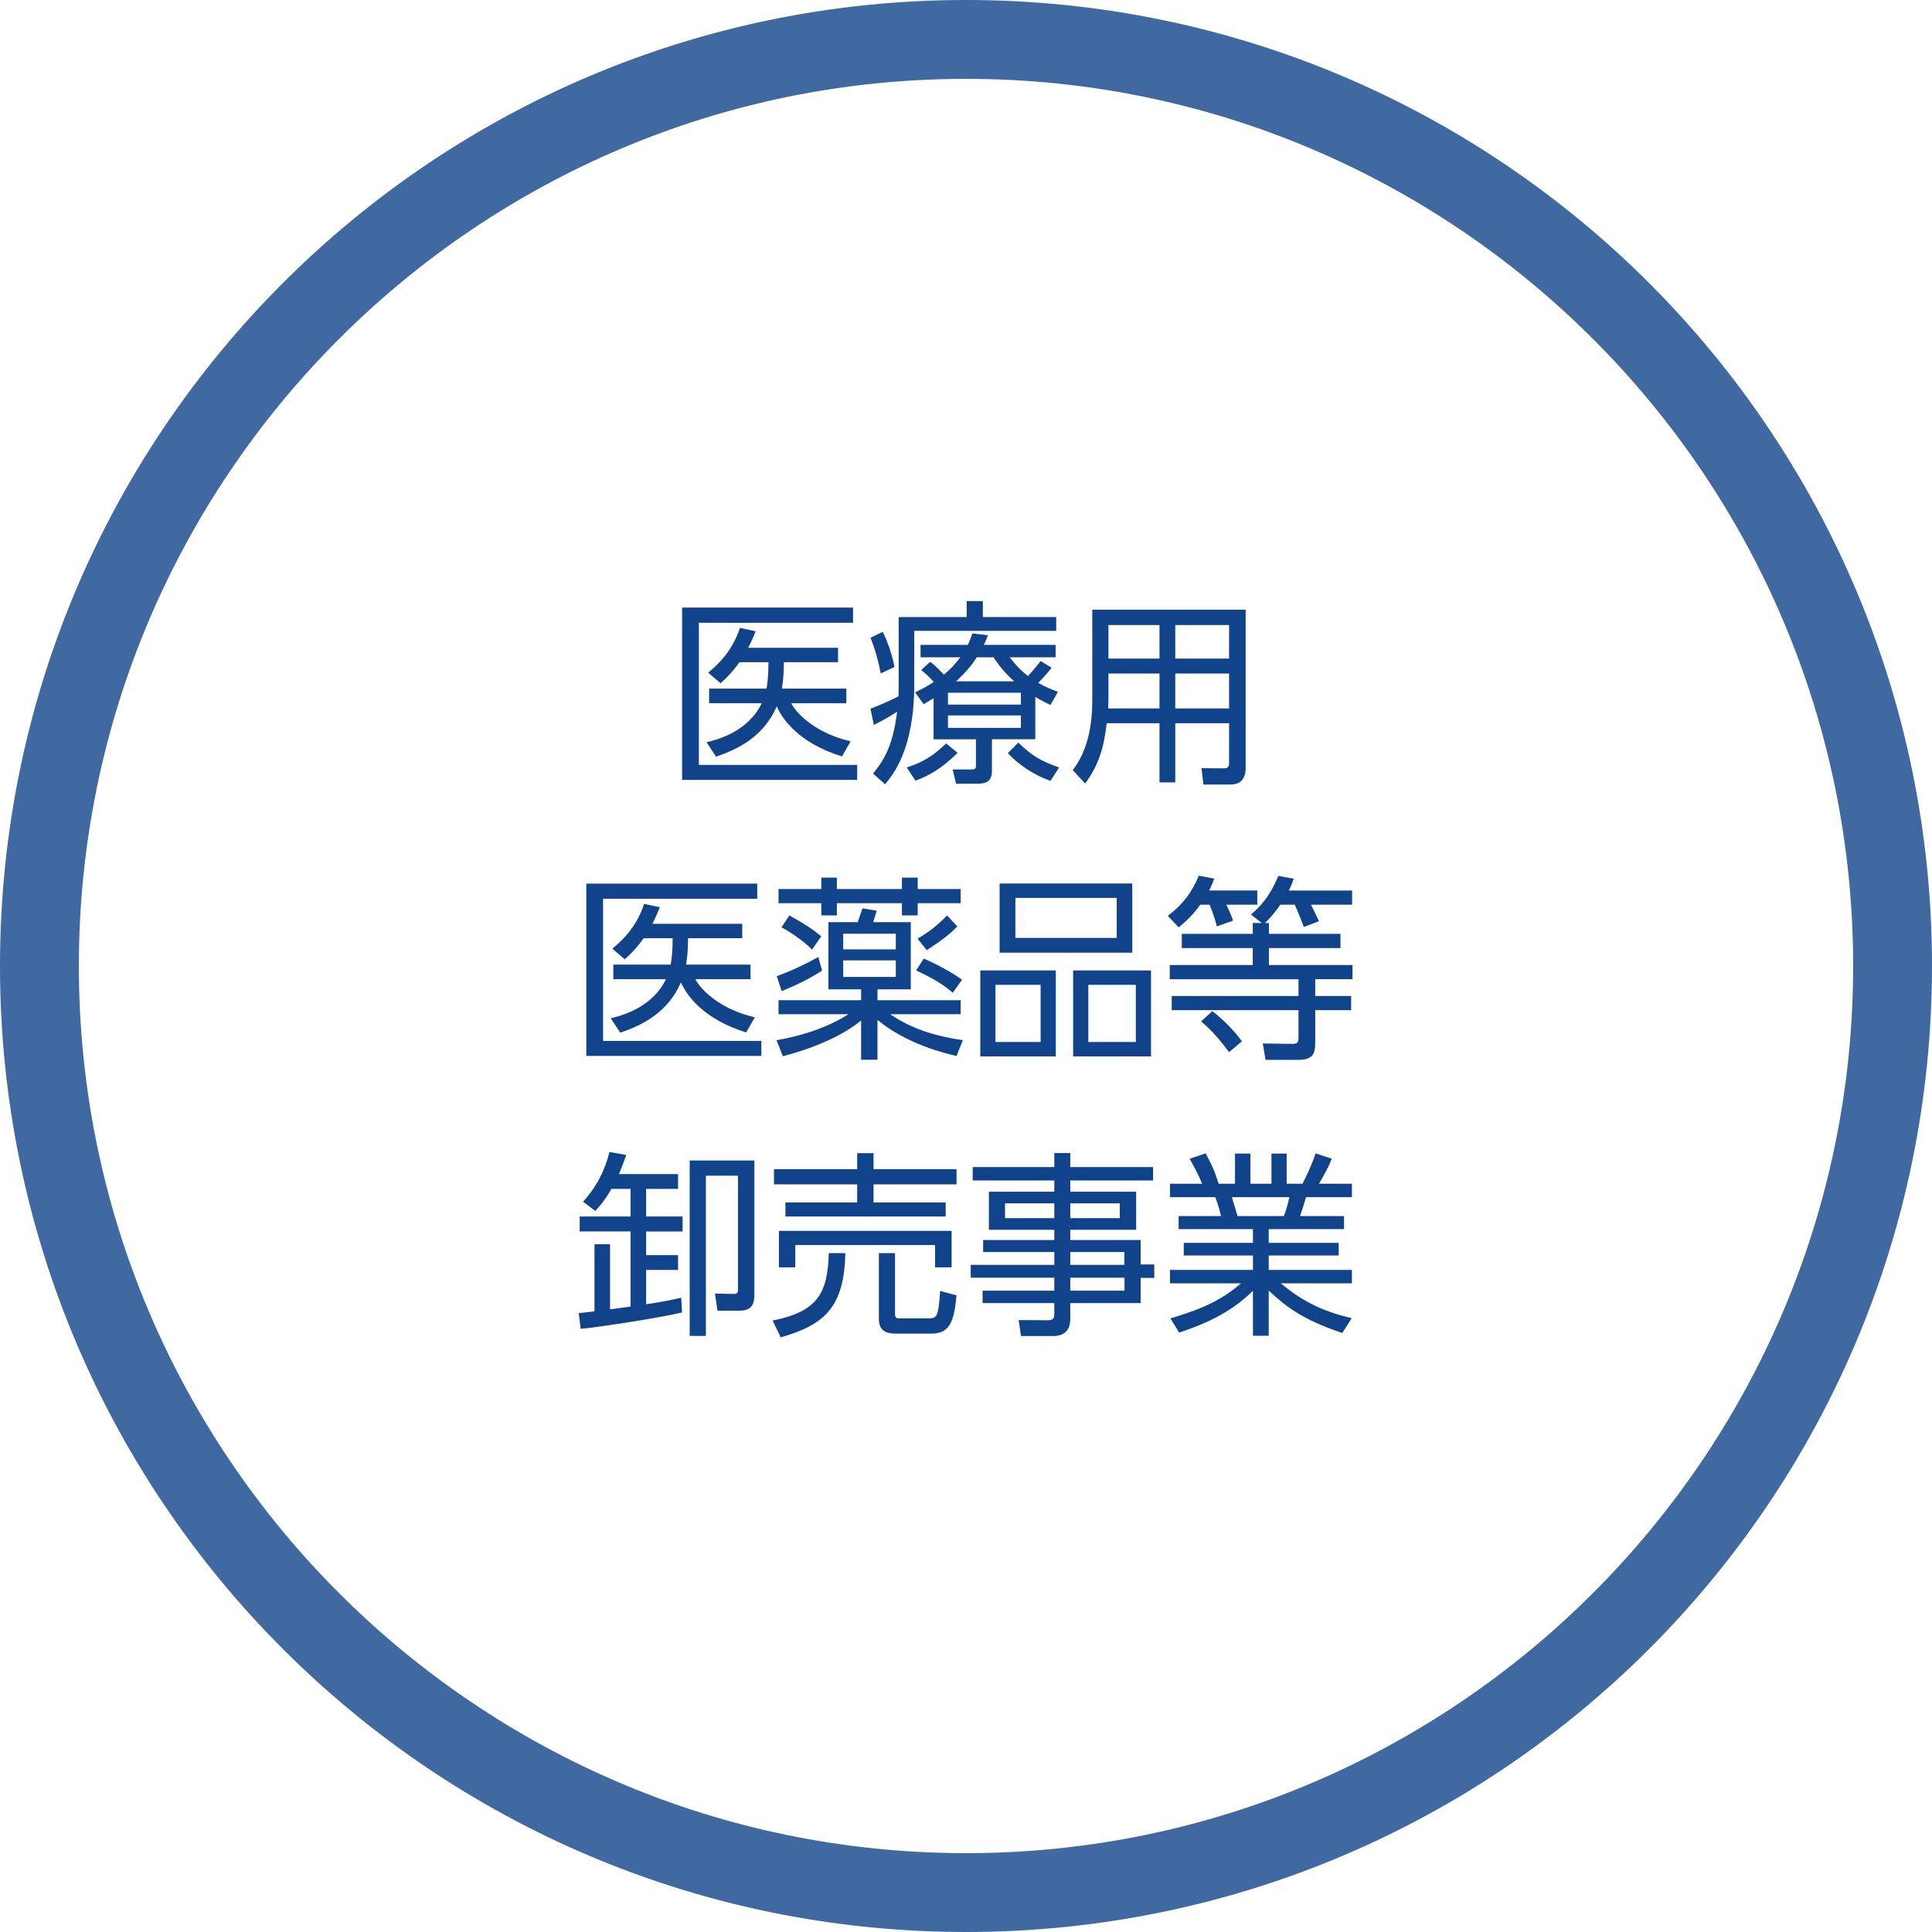
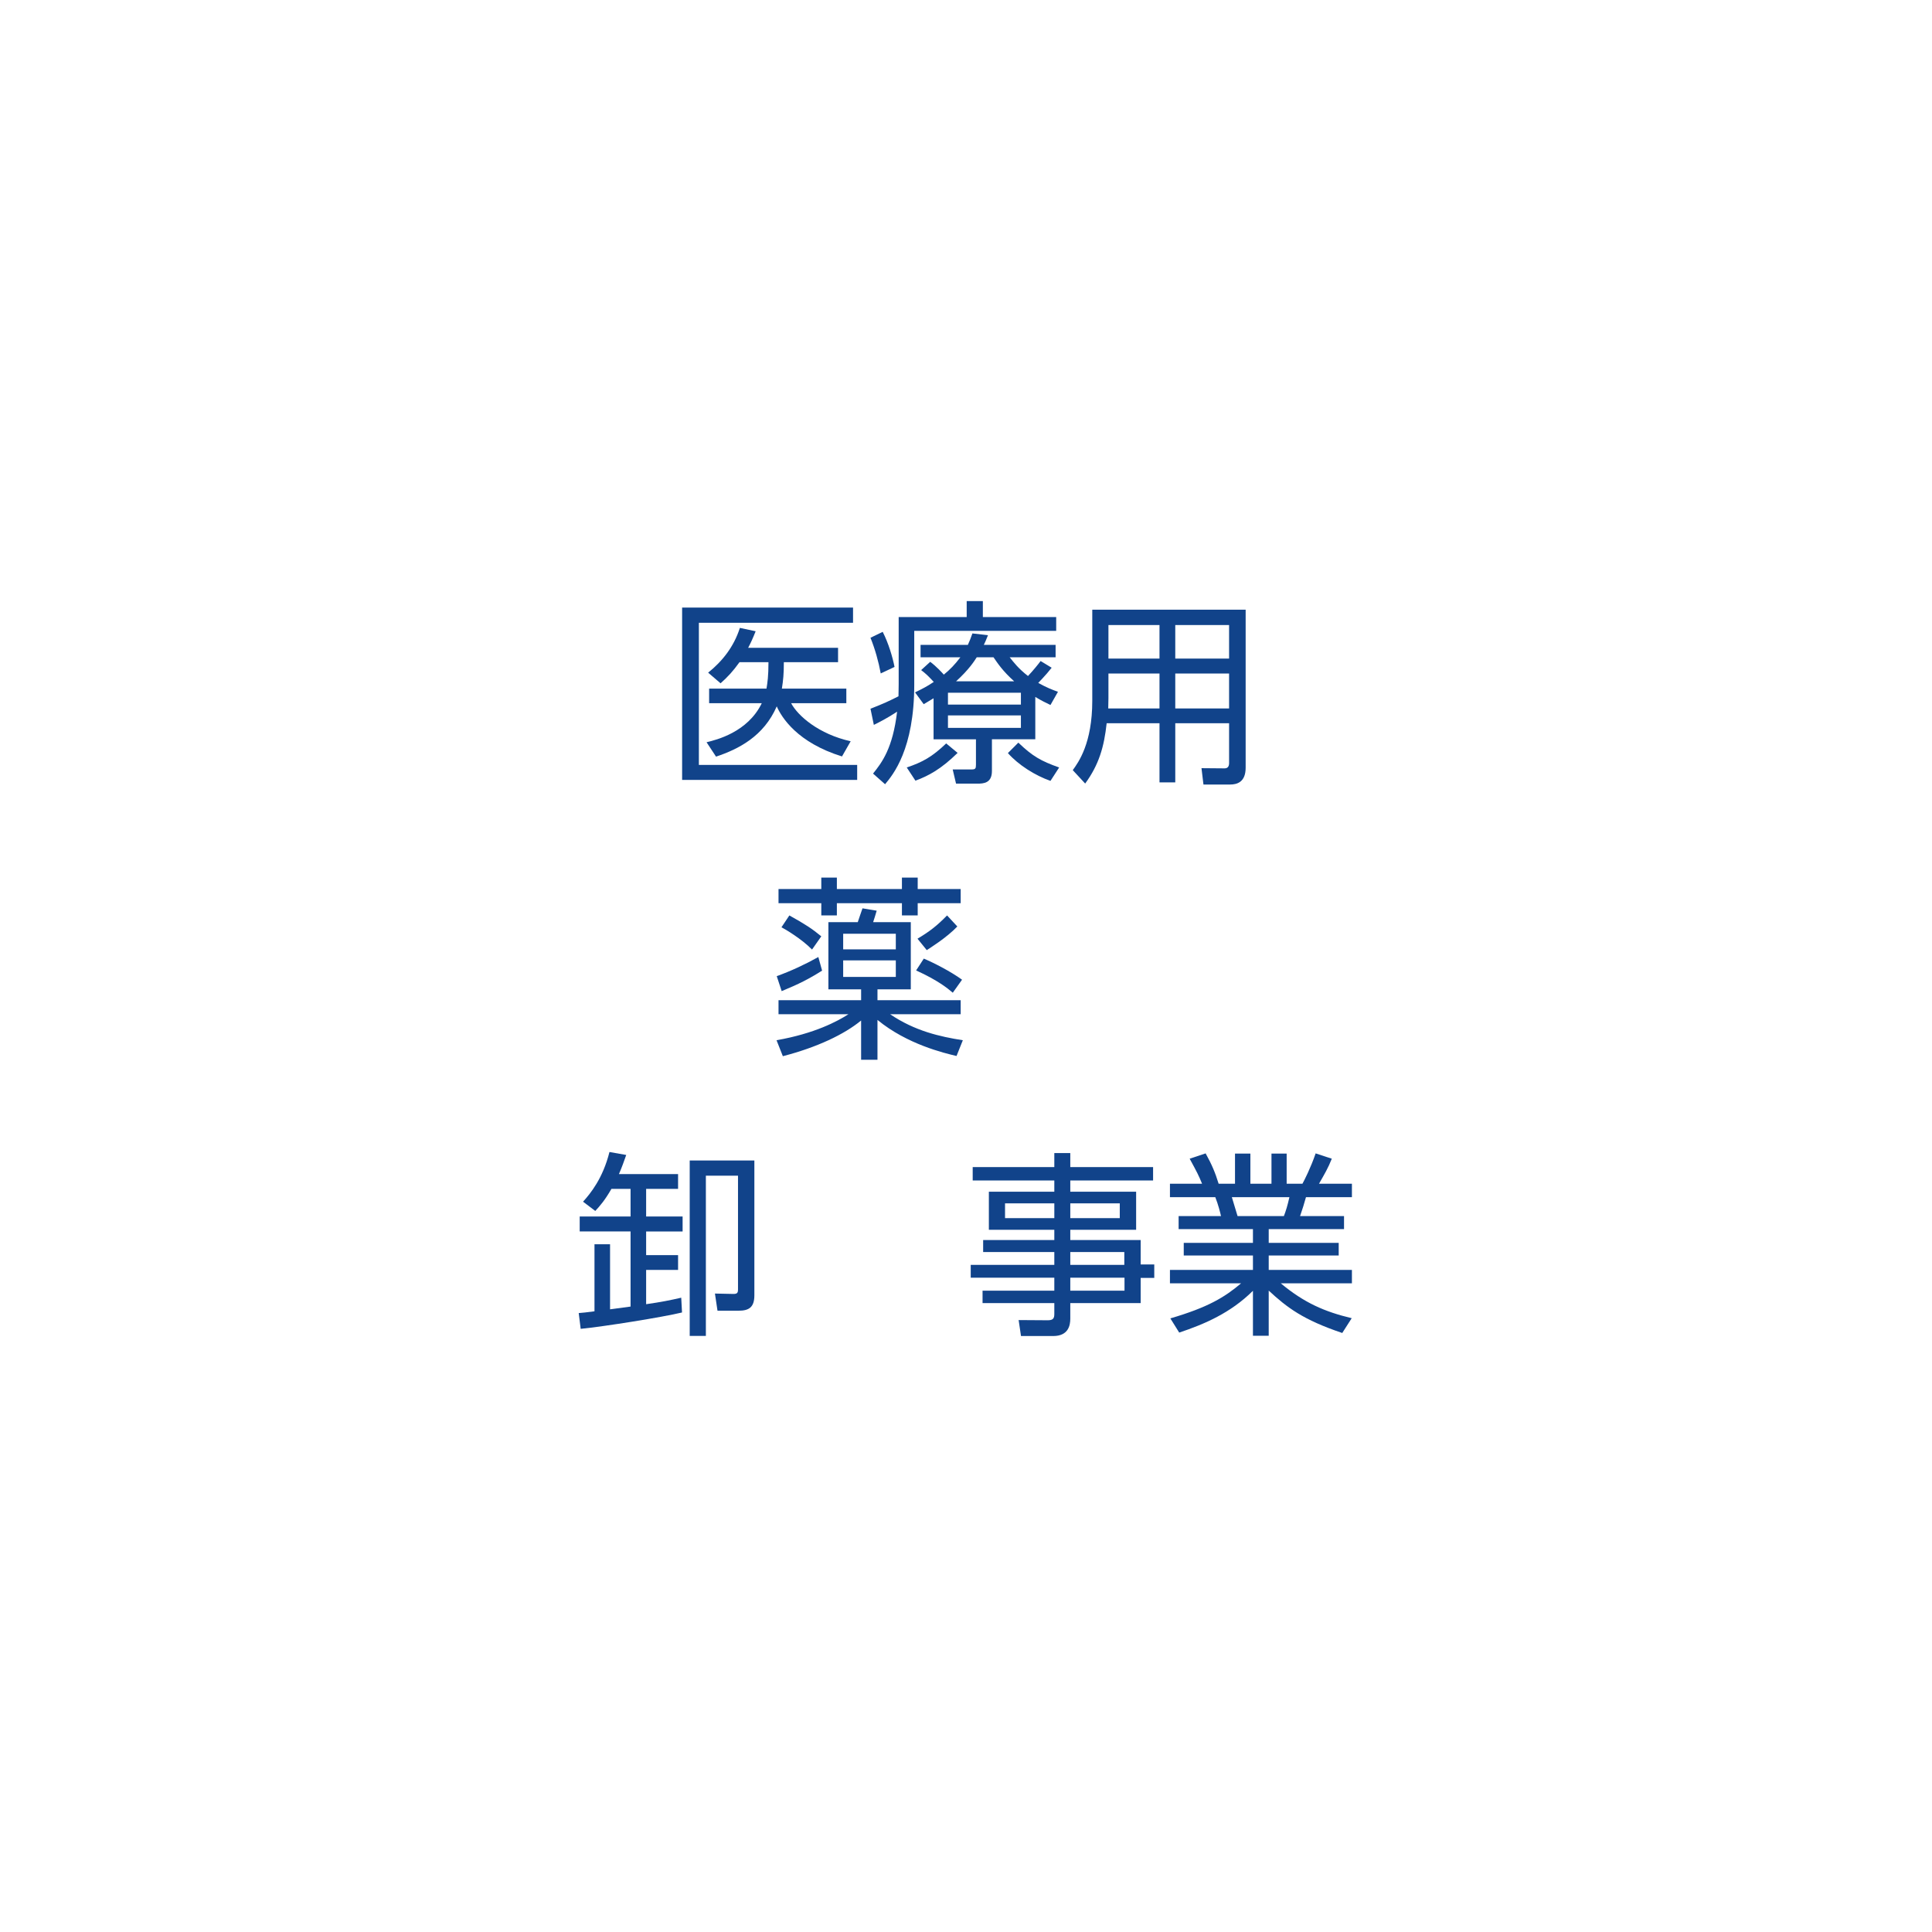
<svg xmlns="http://www.w3.org/2000/svg" id="_レイヤー_2" viewBox="0 0 196 196">
  <defs>
    <style>.cls-1{fill:#11438a;}.cls-2{fill:#4169a1;}</style>
  </defs>
  <g id="_レイヤー_1-2">
-     <path class="cls-2" d="M98,8c49.63,0,90,40.37,90,90s-40.37,90-90,90S8,147.63,8,98,48.37,8,98,8m0-8C43.88,0,0,43.88,0,98s43.88,98,98,98,98-43.88,98-98S152.12,0,98,0h0Z" />
    <g>
      <path class="cls-1" d="M86.54,61.64v1.54h-15.64v14.42h16.06v1.52h-17.76v-17.48h17.34Zm-.68,8.22v1.48h-5.6c.68,1.28,2.8,3.14,6.04,3.86l-.88,1.54c-4.52-1.4-6.12-3.94-6.62-5.08-1.32,3.04-3.88,4.34-6.16,5.1l-.96-1.46c1-.24,4.18-1.02,5.6-3.96h-5.34v-1.48h5.82c.1-.62,.2-1.24,.2-2.68h-2.94c-.68,.94-1.14,1.44-1.92,2.14l-1.26-1.08c1.42-1.14,2.6-2.6,3.22-4.54l1.6,.34c-.32,.8-.48,1.14-.76,1.68h9.12v1.46h-5.5c0,1.16-.06,1.82-.2,2.68h6.54Z" />
      <path class="cls-1" d="M91.17,62.6h6.9v-1.62h1.64v1.62h7.44v1.4h-14.4v5.44c0,6.58-2.16,9.16-2.96,10.12l-1.22-1.08c.9-1.12,2-2.56,2.44-6.28-1,.66-1.76,1.04-2.36,1.34l-.34-1.64c1.38-.54,1.84-.76,2.84-1.26,0-.32,.02-.7,.02-1.26v-6.78Zm-1.82,5.72c-.22-1.2-.58-2.48-1.04-3.62l1.24-.6c.58,1.14,1,2.54,1.2,3.56l-1.4,.66Zm2.64,9.54c1.6-.54,2.58-1.08,4-2.44l1.16,.96c-1.7,1.66-2.94,2.32-4.28,2.82l-.88-1.34Zm13.04-2.86h-4.4v3.22c0,1.24-.86,1.28-1.48,1.28h-2.16l-.34-1.44h1.9c.4,0,.46-.08,.46-.48v-2.58h-4.3v-4.16c-.42,.26-.56,.34-1,.6l-.88-1.2c.7-.34,1.22-.6,1.9-1.06-.66-.7-.72-.76-1.28-1.2l.92-.84c.64,.48,1.2,1.1,1.38,1.3,.62-.5,1.12-1.02,1.68-1.76h-4.04v-1.26h4.8c.2-.44,.3-.7,.46-1.16l1.58,.18c-.2,.5-.28,.7-.42,.98h7.28v1.26h-4.66c.4,.5,.9,1.16,1.86,1.9,.58-.62,1.06-1.22,1.28-1.52l1.12,.68c-.62,.8-1.32,1.48-1.36,1.54,.9,.5,1.44,.7,2,.9l-.76,1.34c-.54-.26-.92-.44-1.54-.82v4.3Zm-1.46-4.72h-7.4v1.2h7.4v-1.2Zm0,2.3h-7.4v1.26h7.4v-1.26Zm-.68-3.46c-1.16-1.04-1.66-1.8-2.1-2.44h-1.7c-.24,.38-.8,1.26-2.1,2.44h5.9Zm.42,6.22c1.44,1.38,2.28,1.86,4.14,2.52l-.88,1.36c-1.54-.54-3.24-1.6-4.32-2.82l1.06-1.06Z" />
      <path class="cls-1" d="M126.37,77.89c0,1.46-.88,1.7-1.58,1.7h-2.7l-.2-1.66,2.34,.02c.34,0,.46-.22,.46-.54v-4.04h-5.46v6h-1.6v-6h-5.36c-.26,2.4-.78,4.2-2.18,6.12l-1.26-1.36c.58-.8,1.98-2.72,1.98-7.04v-9.24h15.56v16.04Zm-8.74-9.56h-5.18v2.5c0,.24,0,.32-.02,1.04h5.2v-3.54Zm0-4.92h-5.18v3.4h5.18v-3.4Zm7.06,0h-5.46v3.4h5.46v-3.4Zm0,4.92h-5.46v3.54h5.46v-3.54Z" />
-       <path class="cls-1" d="M76.82,89.64v1.54h-15.64v14.42h16.06v1.52h-17.76v-17.48h17.34Zm-.68,8.22v1.48h-5.6c.68,1.28,2.8,3.14,6.04,3.86l-.88,1.54c-4.52-1.4-6.12-3.94-6.62-5.08-1.32,3.04-3.88,4.34-6.16,5.1l-.96-1.46c1-.24,4.18-1.02,5.6-3.96h-5.34v-1.48h5.82c.1-.62,.2-1.24,.2-2.68h-2.94c-.68,.94-1.14,1.44-1.92,2.14l-1.26-1.08c1.42-1.14,2.6-2.6,3.22-4.54l1.6,.34c-.32,.8-.48,1.14-.76,1.68h9.12v1.46h-5.5c0,1.16-.06,1.82-.2,2.68h6.54Z" />
      <path class="cls-1" d="M78.98,102.89v-1.42h8.38v-1.1h-3.32v-6.82h2.98c.08-.22,.4-1.2,.48-1.4l1.44,.24c-.14,.5-.24,.78-.36,1.16h3.82v6.82h-3.38v1.1h8.44v1.42h-7.16c2.5,1.7,5.06,2.28,7.38,2.64l-.64,1.6c-1.26-.3-5-1.18-8.02-3.66v4.04h-1.66v-3.98c-1.7,1.4-4.46,2.72-7.94,3.62l-.64-1.62c3.88-.68,6.18-1.92,7.3-2.64h-7.1Zm-.18-3.86c1.44-.52,2.9-1.2,4.22-1.94l.38,1.38c-1.36,.86-2.36,1.36-4.1,2.08l-.5-1.52Zm6.1-10v1.16h6.6v-1.16h1.6v1.16h4.36v1.44h-4.36v1.24h-1.6v-1.24h-6.6v1.24h-1.58v-1.24h-4.34v-1.44h4.34v-1.16h1.58Zm-2.52,7.3c-1.06-1.08-2.68-2.04-3.1-2.26l.8-1.2c1.62,.9,2.32,1.36,3.24,2.12l-.94,1.34Zm8.5-1.6h-5.34v1.58h5.34v-1.58Zm0,2.7h-5.34v1.68h5.34v-1.68Zm5.78,3.28c-.52-.44-1.48-1.24-3.72-2.26l.78-1.2c1.04,.44,2.72,1.3,3.88,2.14l-.94,1.32Zm-3.58-5.48c1.28-.76,2-1.34,3-2.36l1.04,1.12c-1.08,1.14-2.8,2.2-3.1,2.4l-.94-1.16Z" />
-       <path class="cls-1" d="M107.11,98.45v8.72h-7.66v-8.72h7.66Zm-6.12,1.46v5.8h4.58v-5.8h-4.58Zm13.88-10.28v7.02h-13.46v-7.02h13.46Zm-11.86,1.46v4.06h10.28v-4.06h-10.28Zm13.76,7.36v8.72h-7.9v-8.72h7.9Zm-6.36,1.46v5.8h4.82v-5.8h-4.82Z" />
-       <path class="cls-1" d="M127.55,90.34v1.44h-3.14c.48,1.02,.58,1.3,.68,1.62l-1.64,.58c-.18-.7-.44-1.48-.74-2.2h-.94c-.88,1.22-1.68,1.88-2.2,2.3l-1.1-1.18c2.1-1.5,2.9-3.46,3.14-4.06l1.58,.3c-.16,.42-.24,.62-.52,1.2h4.88Zm1.18,3.3v1.1h7.26v1.44h-7.26v1.72h8.48v1.44h-3.78v1.7h3.64v1.44h-3.64v3.04c0,1.14,0,2-1.7,2h-3.34l-.28-1.66,2.98,.04c.52,0,.64-.14,.64-.66v-2.76h-12.86v-1.44h12.86v-1.7h-13.06v-1.44h8.42v-1.72h-7.2v-1.44h7.2v-1.1h.92l-1.1-.86c.94-.8,1.9-1.82,2.78-3.92l1.56,.28c-.16,.44-.24,.68-.5,1.2h6.42v1.44h-4.18c.28,.52,.42,.82,.82,1.68l-1.54,.58c-.22-.62-.68-1.74-.92-2.26h-1.46c-.74,1.06-1.18,1.48-1.56,1.86h.4Zm-4.04,13.1c-1.44-1.92-2.24-2.6-2.84-3.12l1.14-1.04c1.08,.82,2.22,1.98,3,3.06l-1.3,1.1Z" />
      <path class="cls-1" d="M69.19,133.15c-1.98,.48-7.86,1.42-10.28,1.66l-.2-1.6c.58-.04,.6-.06,1.6-.18v-6.8h1.58v6.6l2.08-.28v-7.62h-5.16v-1.52h5.16v-2.8h-1.94c-.68,1.18-1.16,1.72-1.64,2.24l-1.24-.94c.74-.82,2-2.34,2.68-5.04l1.7,.3c-.24,.68-.42,1.2-.74,1.94h6v1.5h-3.24v2.8h3.7v1.52h-3.7v2.4h3.24v1.5h-3.24v3.48c1.54-.22,2.42-.4,3.56-.66l.08,1.5Zm7.34-1.74c0,1.24-.58,1.56-1.6,1.56h-2.14l-.26-1.74,1.88,.04c.38,0,.46-.12,.46-.46v-11.54h-3.26v16.26h-1.64v-17.8h6.56v13.68Z" />
-       <path class="cls-1" d="M78.38,133.97c4.56-.92,5.58-2.74,5.7-6.84h1.68c-.12,5.42-2.04,7.26-6.56,8.54l-.82-1.7Zm8.58-15.36v-1.62h1.66v1.62h8.42v1.54h-8.42v1.84h7.32v1.42h-16.26v-1.42h7.28v-1.84h-8.44v-1.54h8.44Zm9.58,6.26v3.7h-1.68v-2.26h-14.18v2.26h-1.66v-3.7h17.52Zm-5.74,10.42c-1.12,0-1.64-.48-1.64-1.5v-6.66h1.64v6.06c0,.42,.02,.56,.48,.56h2.76c1.02,0,1.14-.02,1.34-2.78l1.66,.44c-.24,2.54-.64,3.88-2.5,3.88h-3.74Z" />
      <path class="cls-1" d="M116.98,119.76h-8.4v1.14h6.68v3.86h-6.68v1.04h7.14v2.48h1.38v1.36h-1.38v2.56h-7.14v1.58c0,.66-.18,1.76-1.74,1.76h-3.26l-.24-1.62,2.96,.02c.56,0,.66-.22,.66-.64v-1.1h-7.28v-1.26h7.28v-1.32h-8.48v-1.3h8.48v-1.3h-7.22v-1.22h7.22v-1.04h-6.64v-3.86h6.64v-1.14h-8.28v-1.36h8.28v-1.42h1.62v1.42h8.4v1.36Zm-10.02,2.32h-5v1.5h5v-1.5Zm6.64,0h-5.02v1.5h5.02v-1.5Zm.46,4.94h-5.48v1.3h5.48v-1.3Zm.02,2.6h-5.5v1.32h5.5v-1.32Z" />
      <path class="cls-1" d="M136.17,135.23c-3.98-1.34-5.6-2.58-7.46-4.3v4.58h-1.6v-4.56c-2.28,2.26-4.92,3.38-7.48,4.24l-.9-1.44c3.82-1.12,5.5-2.14,7.18-3.56h-7.22v-1.36h8.42v-1.46h-7.02v-1.28h7.02v-1.4h-7.54v-1.32h4.3c-.08-.36-.28-1.16-.58-1.92h-4.6v-1.36h3.26c-.38-.92-.5-1.14-1.26-2.54l1.62-.54c.64,1.16,.96,1.92,1.32,3.08h1.66v-3.06h1.56v3.06h2.14v-3.06h1.54v3.06h1.6c.18-.32,.86-1.66,1.34-3.08l1.64,.54c-.36,.92-.76,1.6-1.3,2.54h3.34v1.36h-4.66c-.26,.9-.28,.98-.6,1.92h4.46v1.32h-7.64v1.4h7.1v1.28h-7.1v1.46h8.44v1.36h-7.22c2.38,1.98,4.44,2.88,7.2,3.54l-.96,1.5Zm-5.92-11.86c.22-.58,.36-1.04,.56-1.92h-5.84c.16,.56,.46,1.5,.58,1.92h4.7Z" />
    </g>
  </g>
</svg>